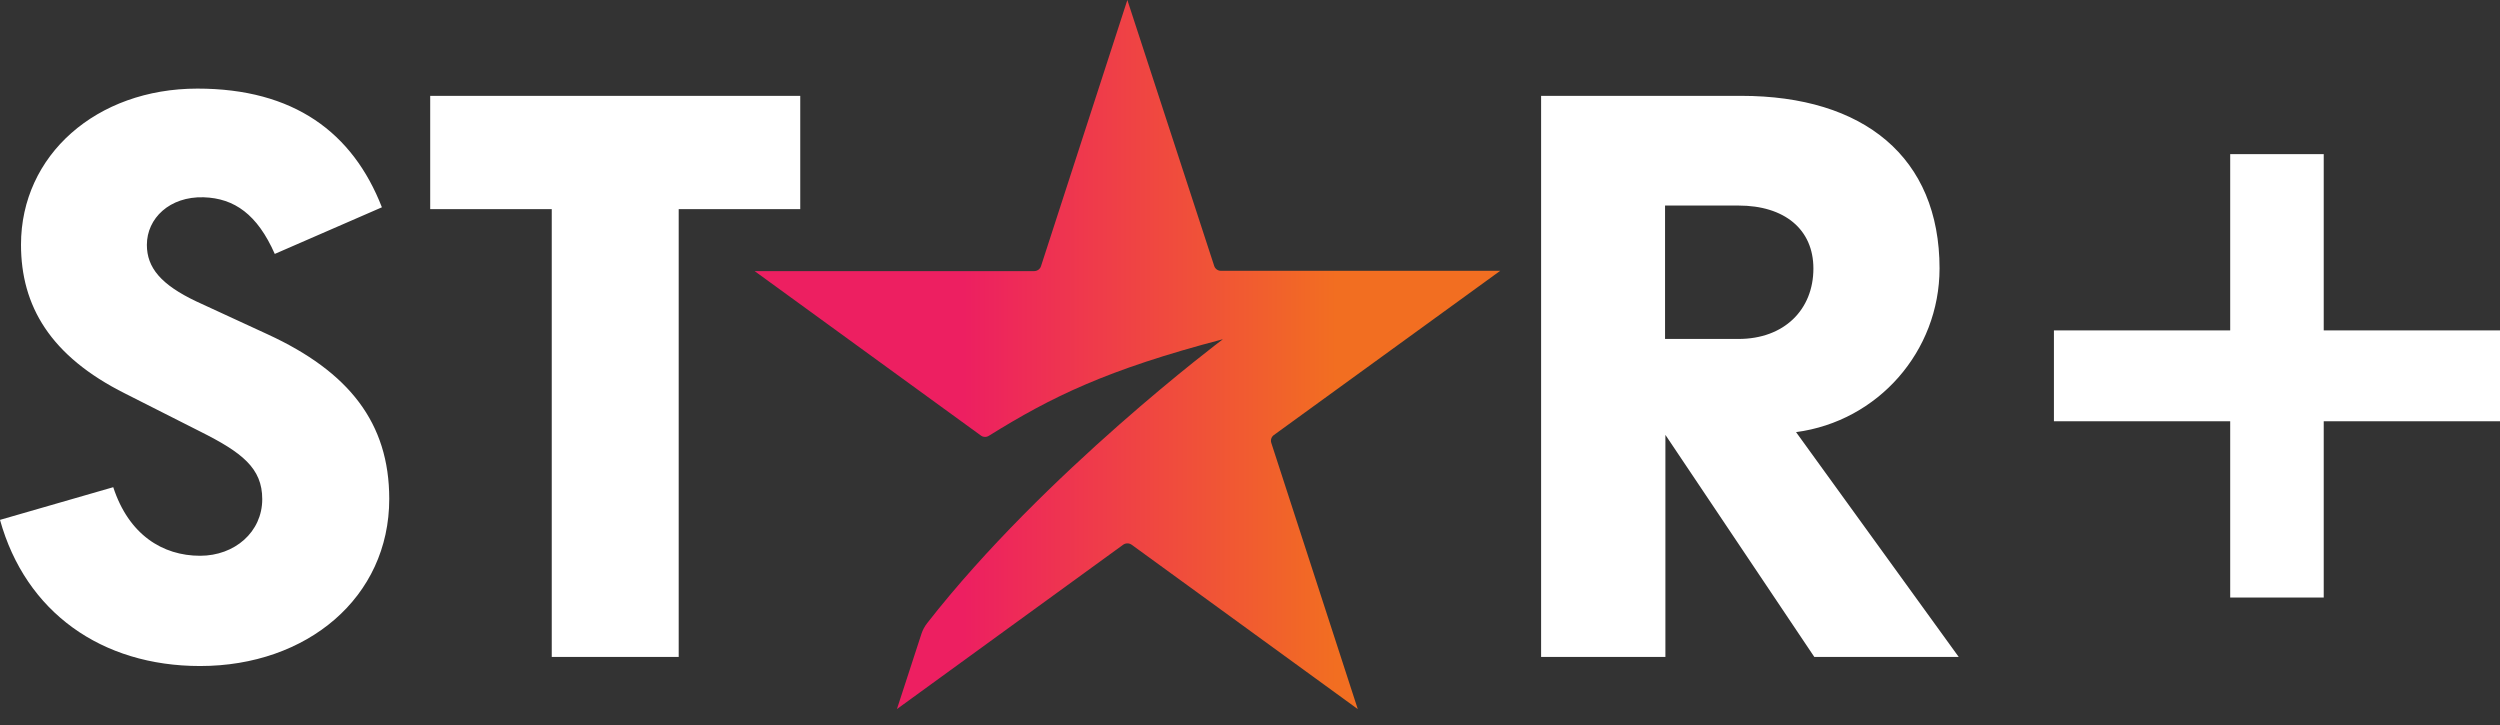
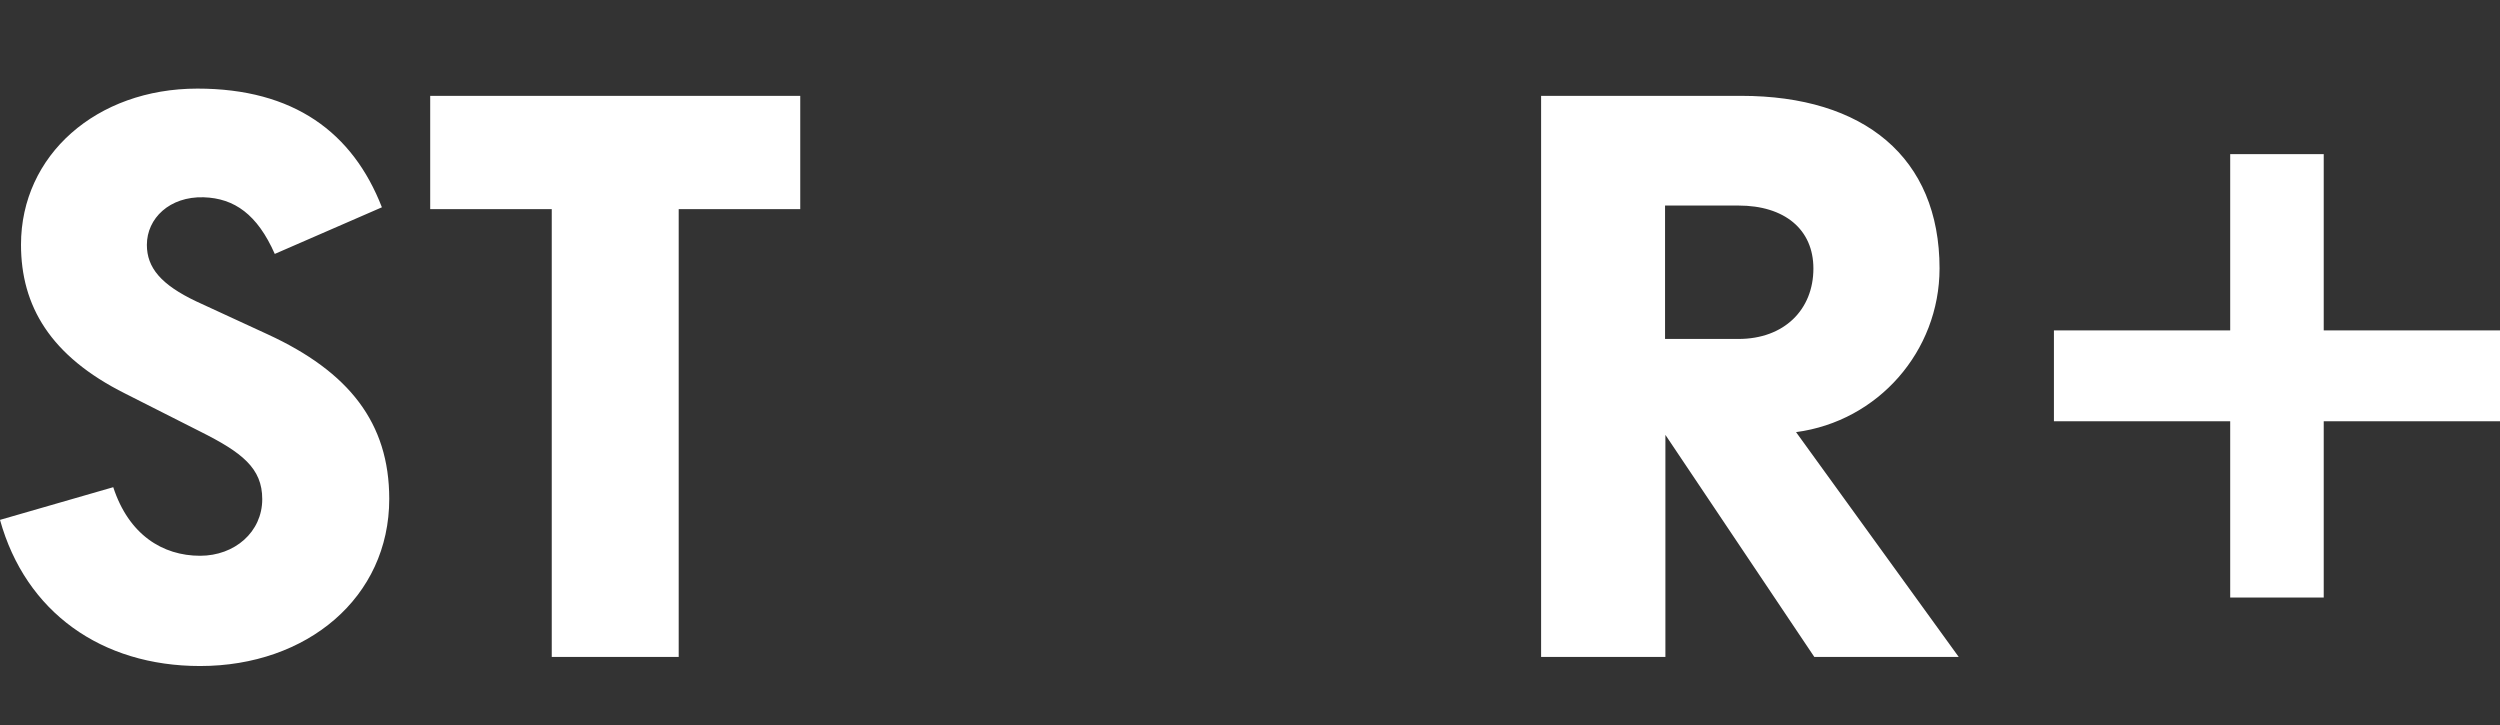
<svg xmlns="http://www.w3.org/2000/svg" width="100" height="29" viewBox="0 0 100 29">
  <rect x="0" y="0" width="100" height="29" fill="#333333" stroke="none" />
  <defs>
    <linearGradient id="e4pw941kva" x1="0%" x2="100%" y1="50%" y2="50%">
      <stop offset="0%" stop-color="#ED1F61" />
      <stop offset="28%" stop-color="#ED1F61" />
      <stop offset="78%" stop-color="#F26E21" />
      <stop offset="100%" stop-color="#F26E21" />
    </linearGradient>
  </defs>
  <g fill="none" fill-rule="evenodd">
    <g fill-rule="nonzero">
      <g>
        <path fill="#FFF" d="M69.54 8.222c1.836 0 2.996.947 2.996 2.519 0 1.645-1.168 2.817-2.996 2.817h-2.938V8.222h2.938zm2.302 9.063c3.282-.436 5.735-3.233 5.74-6.544 0-4.458-3.034-6.907-7.932-6.907h-8.006v22.444h4.972v-8.883l5.957 8.883h5.776l-6.507-8.993zM32.01 3.834H17.208v4.531h4.862v17.913h5.078V8.365h4.862V3.834zM7.858 12.059c-1.424-.675-1.983-1.355-1.983-2.265 0-1.062.911-1.94 2.266-1.903 1.241.037 2.156.694 2.85 2.266l4.285-1.865c-1.168-2.997-3.525-4.748-7.38-4.748C3.855 3.544.84 6.21.84 9.786c0 2.446 1.168 4.458 4.168 5.957l2.996 1.516c1.682.841 2.486 1.469 2.486 2.706 0 1.315-1.101 2.266-2.486 2.266-1.498 0-2.853-.84-3.474-2.743L0 20.795c1.025 3.69 4.058 5.846 8.005 5.846 4.275 0 7.565-2.739 7.565-6.687 0-3.036-1.608-5.082-4.862-6.58l-2.85-1.315zM100 13.216L92.949 13.216 92.949 6.166 89.208 6.166 89.208 13.216 82.157 13.216 82.157 16.851 89.208 16.851 89.208 23.902 92.949 23.902 92.949 16.851 100 16.851z" transform="translate(-793, -570) translate(793, 570)" />
-         <path fill="url(#e4pw941kva)" d="M41.639 10.65c-.039.116-.149.195-.272.194H30.185l9.06 6.584c.095.064.22.064.315 0 2.508-1.557 4.7-2.637 9.357-3.86 0 0-7.146 5.355-11.828 11.355-.104.132-.184.28-.235.44l-.977 3 9.052-6.576c.1-.07.233-.07.334 0l9.048 6.577-3.46-10.65c-.037-.117.006-.245.107-.315l9.049-6.566H48.84c-.124.001-.234-.078-.272-.195L45.094 0l-3.455 10.65z" transform="translate(-793, -570) translate(793, 570)" />
      </g>
    </g>
  </g>
</svg>